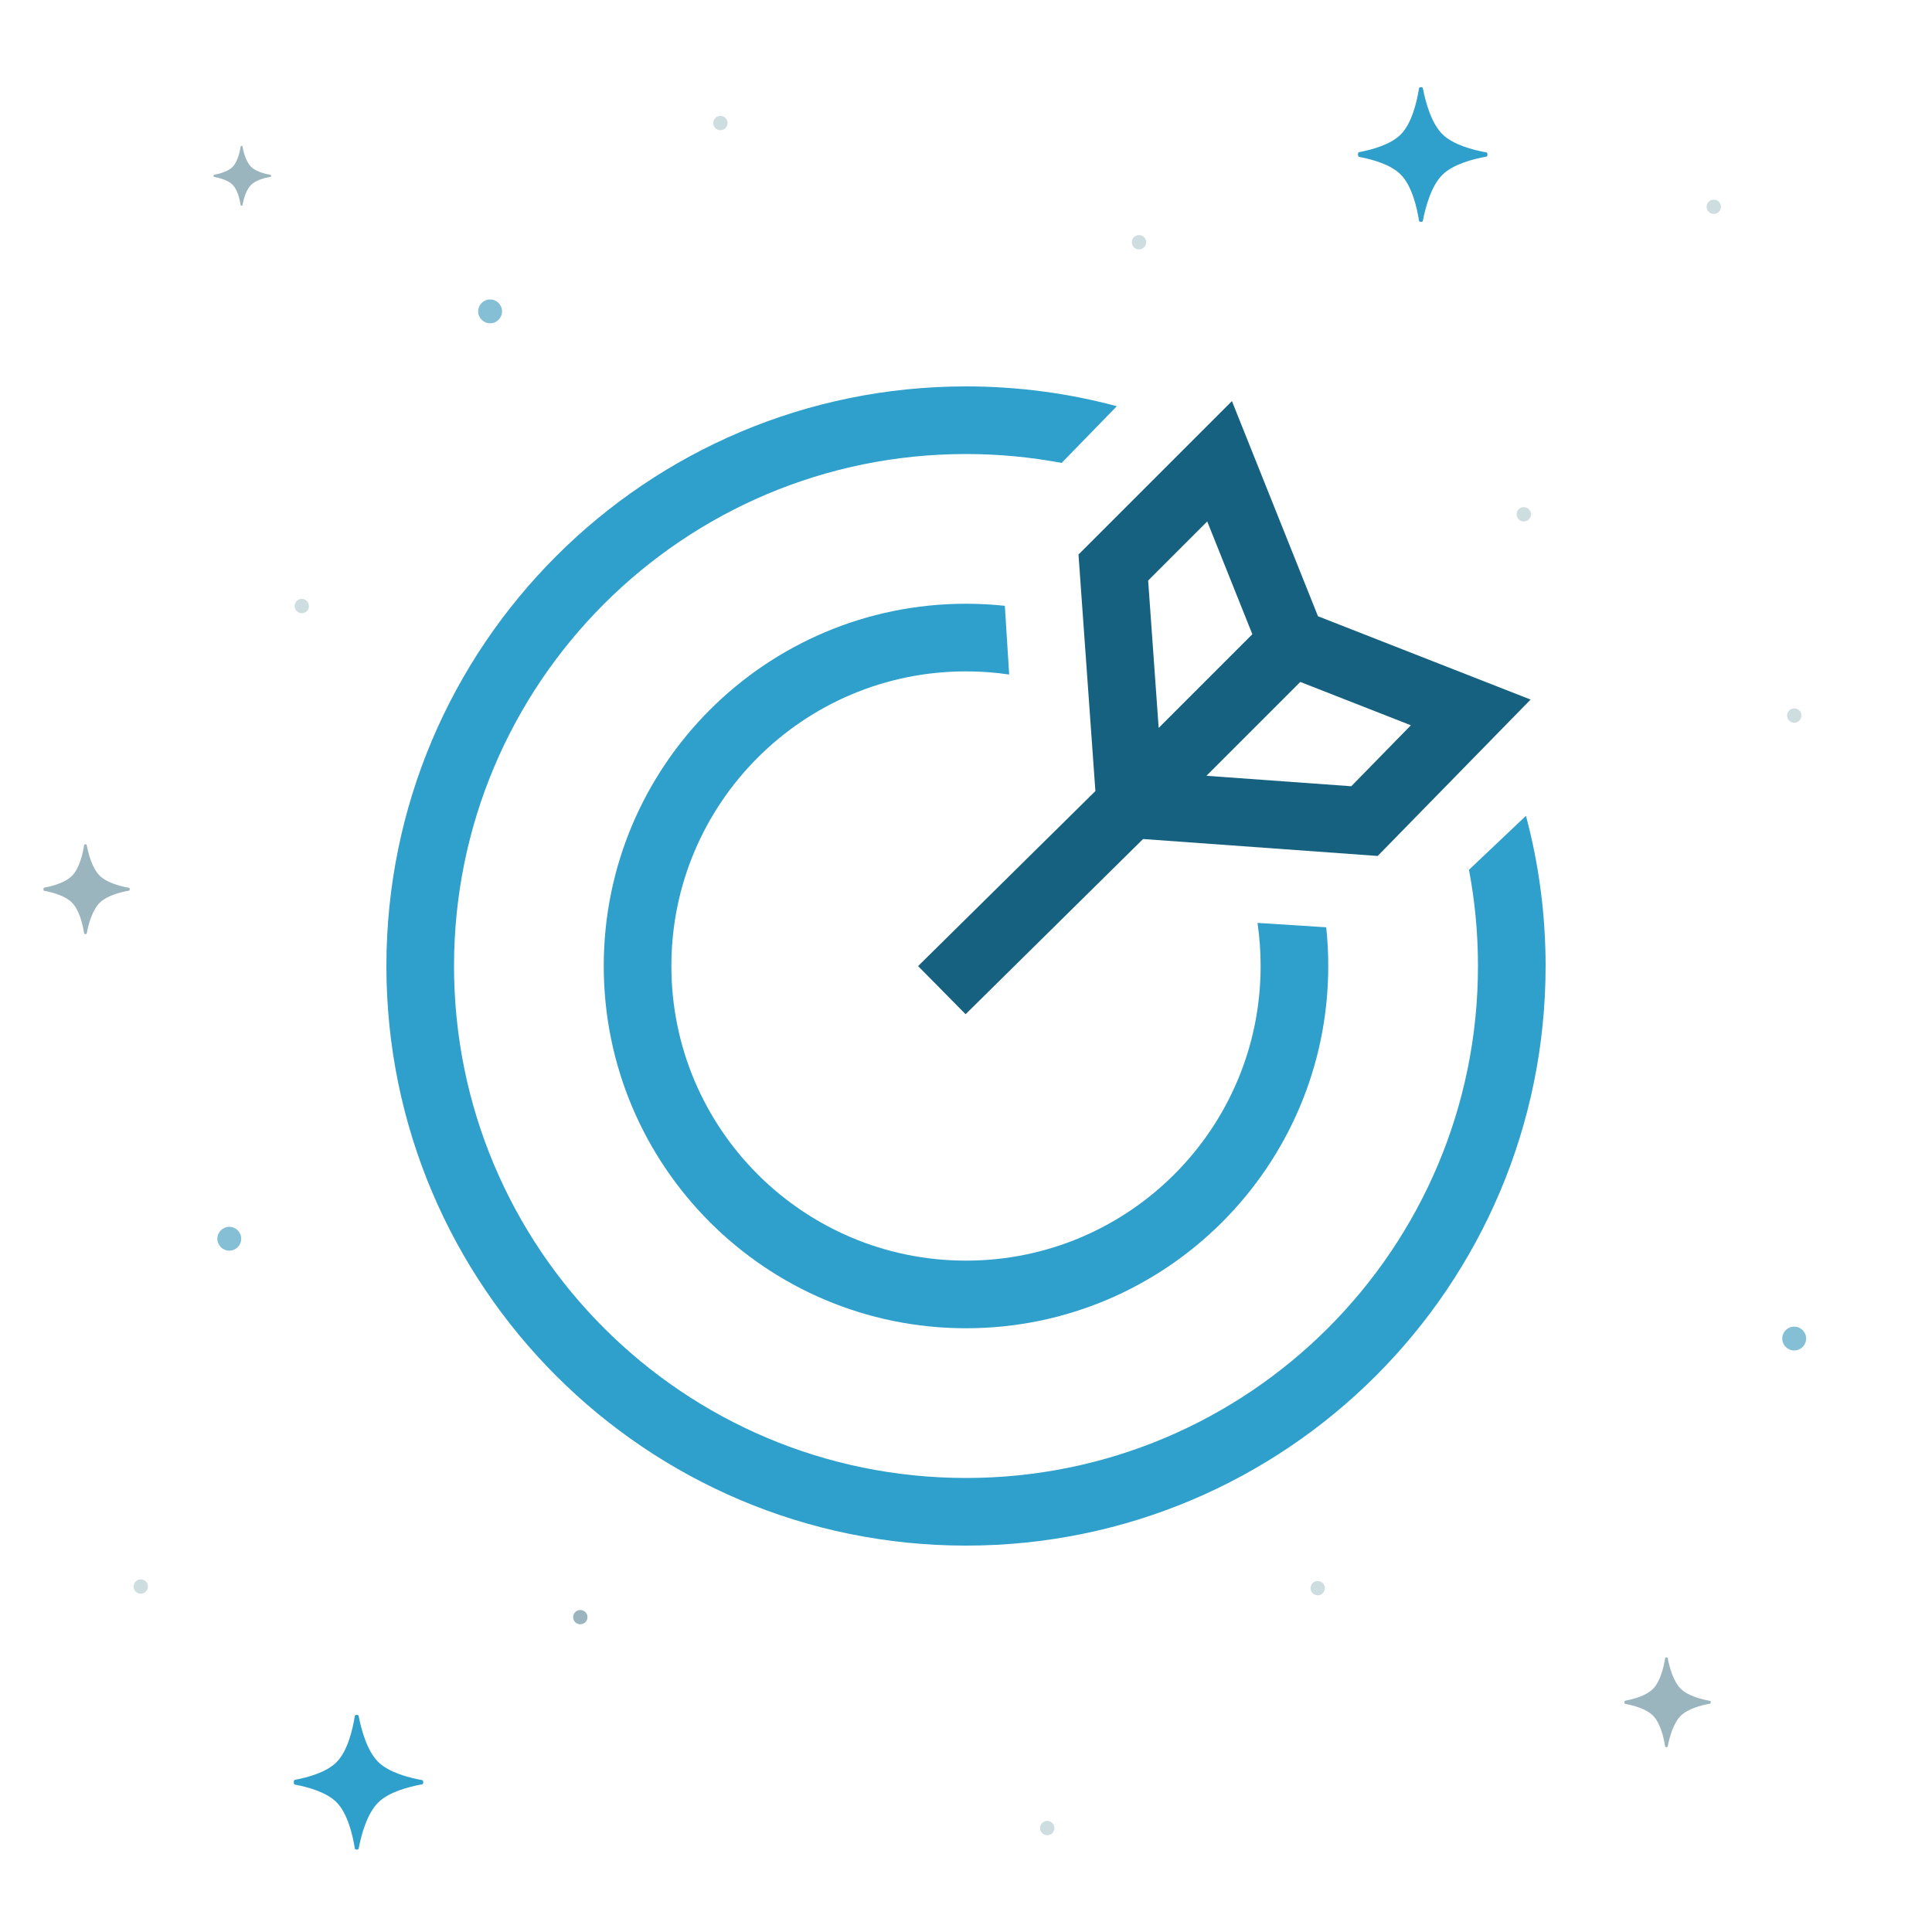
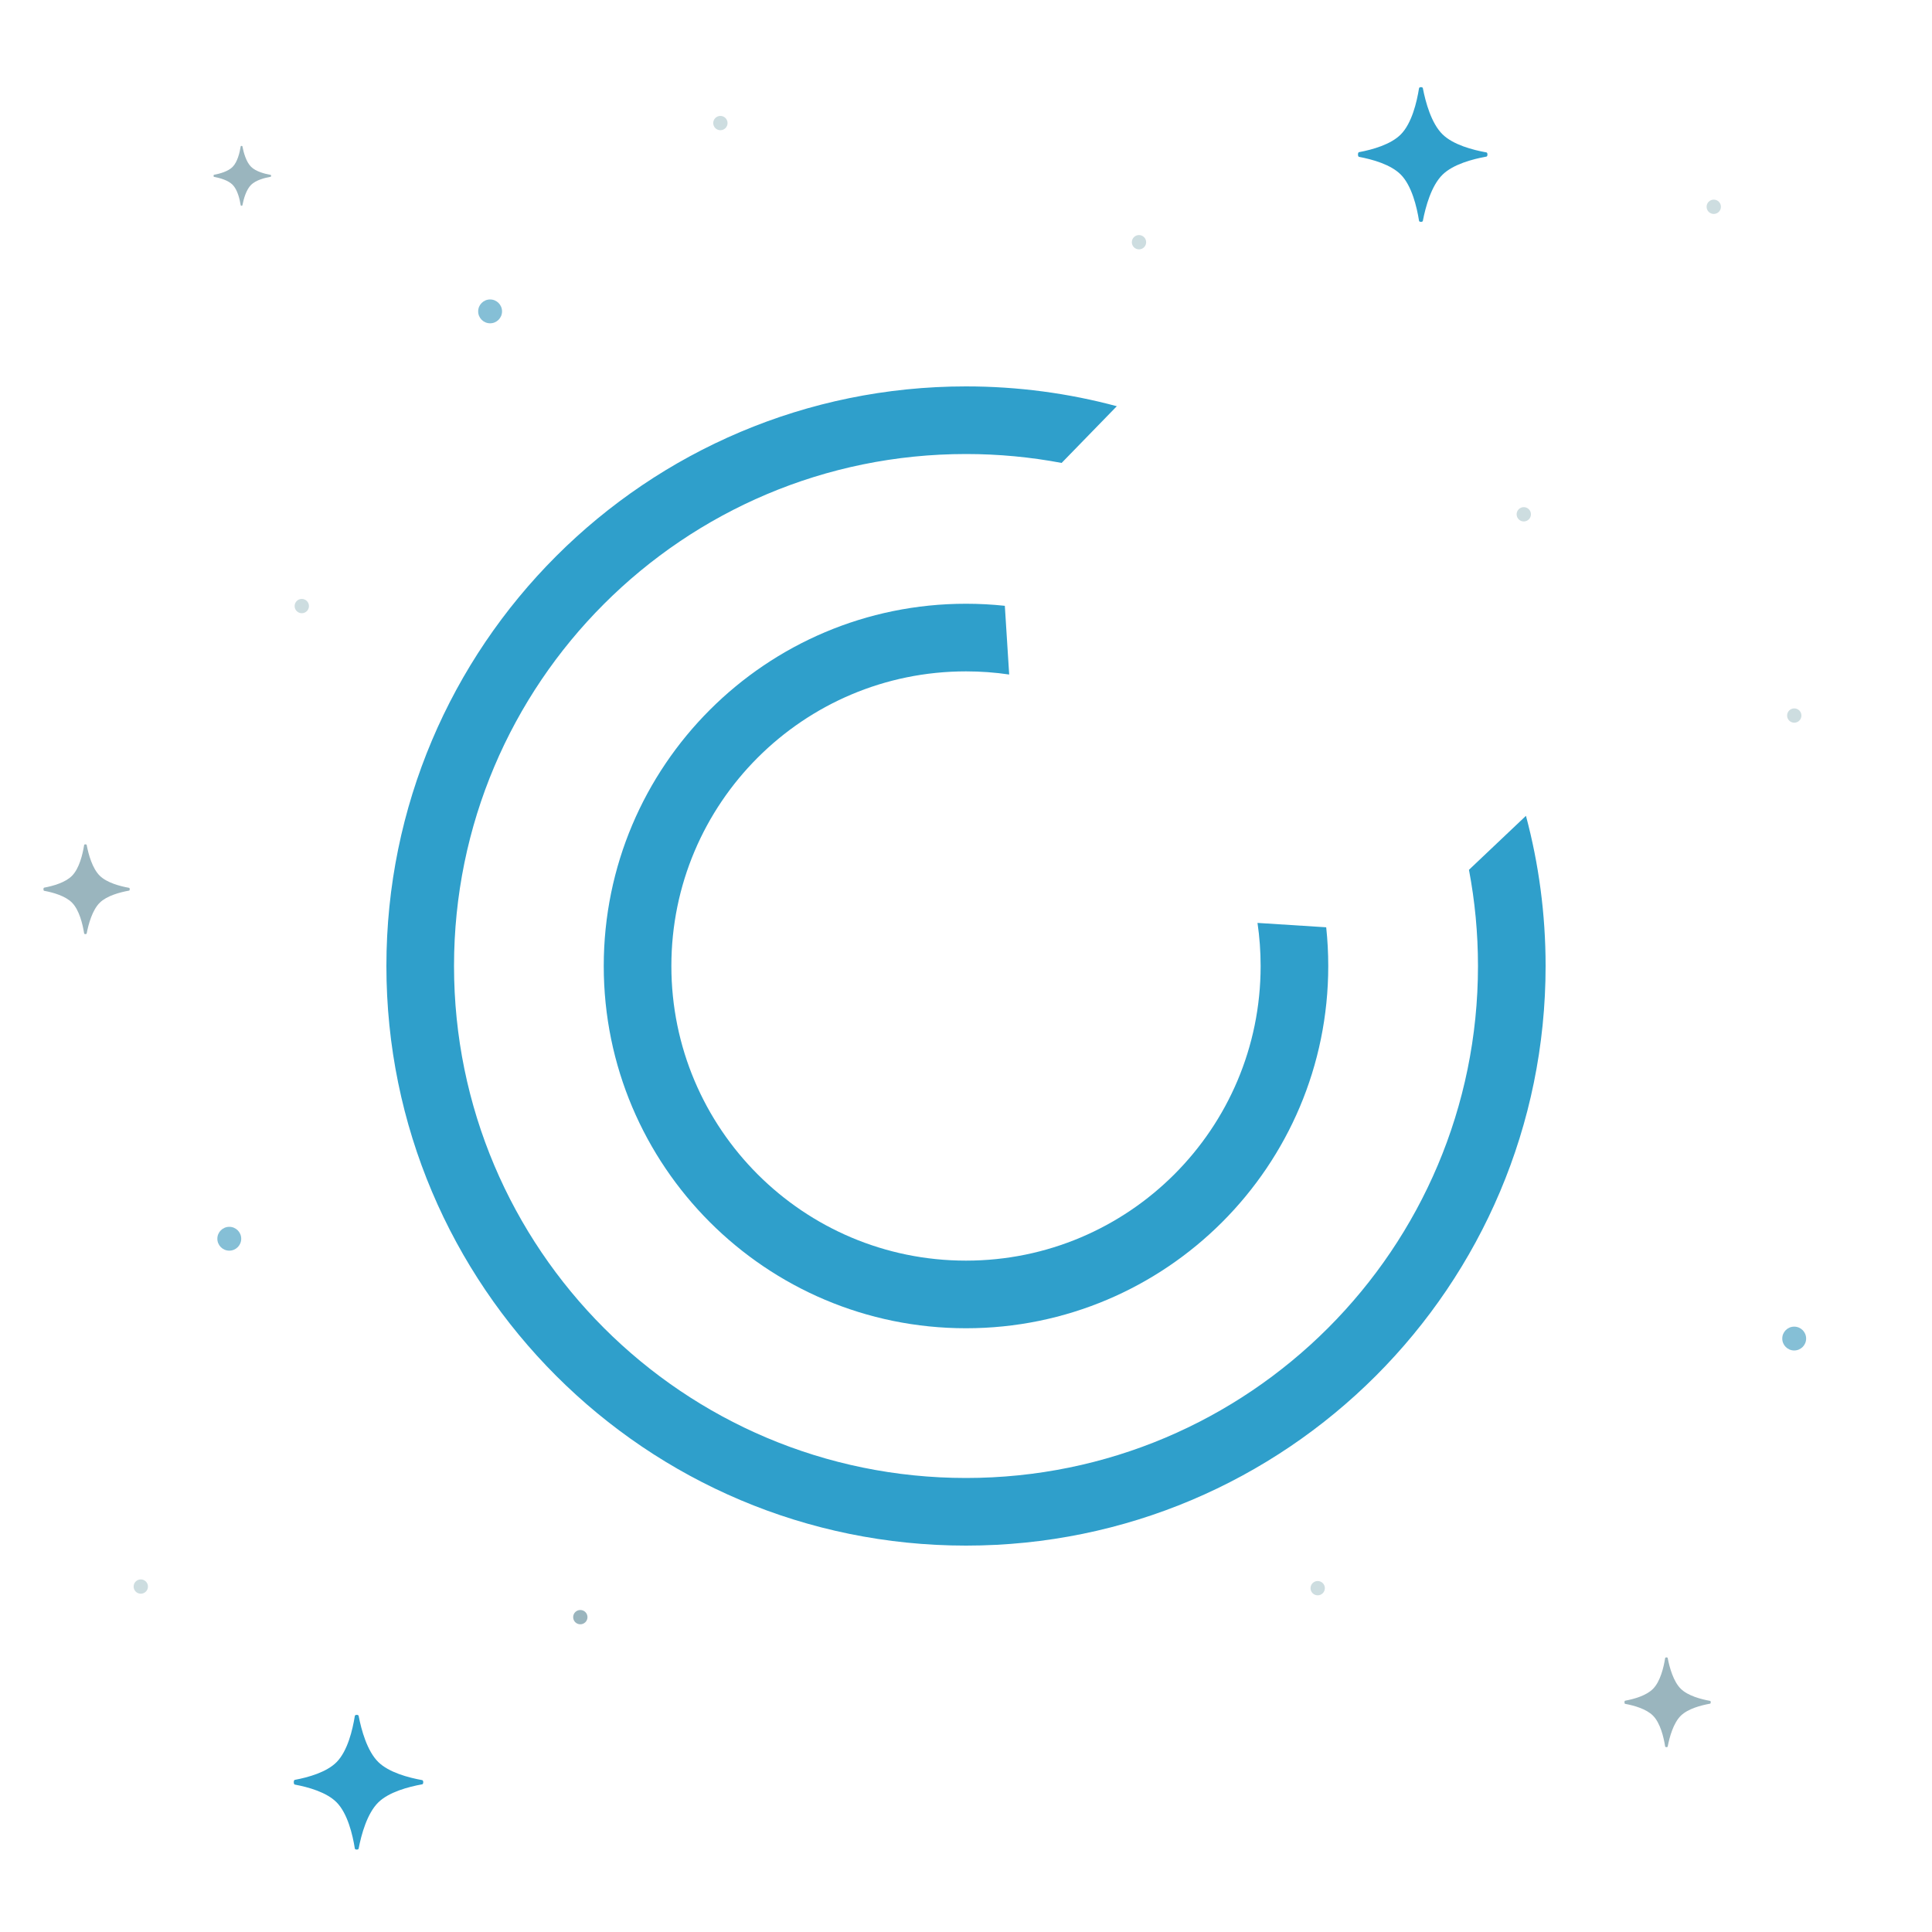
<svg xmlns="http://www.w3.org/2000/svg" width="1200" height="1200" viewBox="0 0 1200 1200" fill="none">
  <path d="M600 240C632.403 240 663.805 244.281 693.673 252.308L659.396 287.537C640.154 283.902 620.299 282 600 282C424.373 282 282 424.373 282 600C282 775.627 424.373 918 600 918C775.627 918 918 775.627 918 600C918 579.578 916.075 559.607 912.397 540.256L947.797 506.718C955.756 536.469 960 567.739 960 600C960 798.823 798.823 960 600 960C401.177 960 240 798.823 240 600C240 401.177 401.177 240 600 240Z" fill="#2F9FCB" />
  <path d="M600 375C608.148 375 616.195 375.433 624.119 376.278L626.82 418.951C618.066 417.666 609.111 417 600 417C498.932 417 417 498.932 417 600C417 701.068 498.932 783 600 783C701.068 783 783 701.068 783 600C783 590.91 782.337 581.974 781.057 573.239L823.731 575.957C824.57 583.857 825 591.878 825 600C825 724.264 724.264 825 600 825C475.736 825 375 724.264 375 600C375 475.736 475.736 375 600 375Z" fill="#2F9FCB" />
-   <path fill-rule="evenodd" clip-rule="evenodd" d="M765.17 249.131L669.87 344.431L680.364 491.349L570.247 600.055L599.753 629.944L709.981 521.13L855.705 531.646L950.678 434.514L818.623 382.763L765.17 249.131ZM839.295 488.353L749.337 481.861L807.632 423.566L876.322 450.485L839.295 488.353ZM749.83 323.868L777.859 393.942L719.67 452.131L713.13 360.568L749.83 323.868Z" fill="#16617F" />
  <path d="M156.009 103.657C152.895 100.617 151.305 94.772 150.556 90.879C150.485 90.515 149.568 90.531 149.51 90.897C148.892 94.783 147.497 100.602 144.476 103.657C141.725 106.438 136.708 107.855 132.931 108.558C132.56 108.627 132.56 109.79 132.931 109.859C136.708 110.562 141.725 111.98 144.476 114.761C147.497 117.816 148.892 123.635 149.51 127.521C149.568 127.887 150.485 127.903 150.556 127.539C151.305 123.645 152.895 117.801 156.009 114.761C158.942 111.897 164.305 110.469 168.115 109.787C168.483 109.721 168.483 108.697 168.115 108.631C164.305 107.948 158.942 106.521 156.009 103.657Z" fill="#9AB5BE" />
  <path d="M1044.01 1048.98C1039.34 1044.42 1036.96 1035.66 1035.83 1029.82C1035.73 1029.27 1034.35 1029.3 1034.26 1029.85C1033.34 1035.67 1031.25 1044.4 1026.71 1048.98C1022.59 1053.16 1015.06 1055.28 1009.4 1056.34C1008.84 1056.44 1008.84 1058.19 1009.4 1058.29C1015.06 1059.34 1022.59 1061.47 1026.71 1065.64C1031.25 1070.22 1033.34 1078.95 1034.26 1084.78C1034.35 1085.33 1035.73 1085.35 1035.83 1084.81C1036.96 1078.97 1039.34 1070.2 1044.01 1065.64C1048.41 1061.34 1056.46 1059.2 1062.17 1058.18C1062.72 1058.08 1062.72 1056.55 1062.17 1056.45C1056.46 1055.42 1048.41 1053.28 1044.01 1048.98Z" fill="#9AB5BE" />
  <path d="M896.019 83.478C889.015 76.638 885.436 63.488 883.75 54.727C883.592 53.908 881.527 53.944 881.396 54.768C880.006 63.512 876.869 76.603 870.07 83.478C863.88 89.735 852.593 92.924 844.094 94.506C843.261 94.662 843.261 97.278 844.094 97.433C852.593 99.015 863.88 102.205 870.07 108.462C876.869 115.336 880.006 128.428 881.396 137.172C881.527 137.996 883.592 138.031 883.75 137.213C885.436 128.452 889.015 115.302 896.019 108.462C902.619 102.017 914.686 98.806 923.258 97.27C924.086 97.122 924.086 94.818 923.258 94.669C914.686 93.133 902.619 89.922 896.019 83.478Z" fill="#2F9FCB" />
  <path d="M235.019 1094.48C228.015 1087.64 224.436 1074.49 222.75 1065.73C222.592 1064.91 220.527 1064.94 220.396 1065.77C219.006 1074.51 215.869 1087.6 209.07 1094.48C202.88 1100.74 191.593 1103.92 183.094 1105.51C182.261 1105.66 182.261 1108.28 183.094 1108.43C191.593 1110.02 202.88 1113.2 209.07 1119.46C215.869 1126.34 219.006 1139.43 220.396 1148.17C220.527 1149 222.592 1149.03 222.75 1148.21C224.436 1139.45 228.015 1126.3 235.019 1119.46C241.619 1113.02 253.686 1109.81 262.258 1108.27C263.086 1108.12 263.086 1105.82 262.258 1105.67C253.686 1104.13 241.619 1100.92 235.019 1094.48Z" fill="#2F9FCB" />
  <path d="M62.013 543.985C57.343 539.425 54.957 530.659 53.833 524.818C53.728 524.272 52.352 524.296 52.264 524.845C51.337 530.675 49.246 539.402 44.713 543.985C40.587 548.157 33.062 550.283 27.396 551.338C26.84 551.441 26.84 553.186 27.396 553.289C33.062 554.344 40.587 556.47 44.713 560.642C49.246 565.224 51.337 573.952 52.264 579.781C52.352 580.331 53.728 580.354 53.833 579.808C54.957 573.968 57.343 565.202 62.013 560.642C66.413 556.345 74.457 554.204 80.172 553.18C80.724 553.081 80.724 551.545 80.172 551.446C74.457 550.422 66.413 548.282 62.013 543.985Z" fill="#9AB5BE" />
  <ellipse cx="447.448" cy="76.442" rx="4.448" ry="4.442" fill="#CDDDE0" />
  <ellipse cx="1064.45" cy="128.442" rx="4.448" ry="4.442" fill="#CDDDE0" />
  <ellipse cx="946.448" cy="319.442" rx="4.448" ry="4.442" fill="#CDDDE0" />
  <ellipse cx="1114.45" cy="444.442" rx="4.448" ry="4.442" fill="#CDDDE0" />
  <ellipse cx="87.448" cy="985.442" rx="4.448" ry="4.442" fill="#CDDDE0" />
  <ellipse cx="187.448" cy="376.442" rx="4.448" ry="4.442" fill="#CDDDE0" />
  <ellipse cx="360.448" cy="1004.44" rx="4.448" ry="4.442" fill="#9AB5BE" />
-   <ellipse cx="650.448" cy="1135.44" rx="4.448" ry="4.442" fill="#CDDDE0" />
  <ellipse cx="818.448" cy="986.442" rx="4.448" ry="4.442" fill="#CDDDE0" />
  <ellipse cx="707.448" cy="150.442" rx="4.448" ry="4.442" fill="#CDDDE0" />
  <ellipse cx="304.414" cy="193.403" rx="7.414" ry="7.403" fill="#85BFD6" />
  <ellipse cx="142.414" cy="769.403" rx="7.414" ry="7.403" fill="#85BFD6" />
  <ellipse cx="1114.41" cy="831.403" rx="7.414" ry="7.403" fill="#85BFD6" />
</svg>